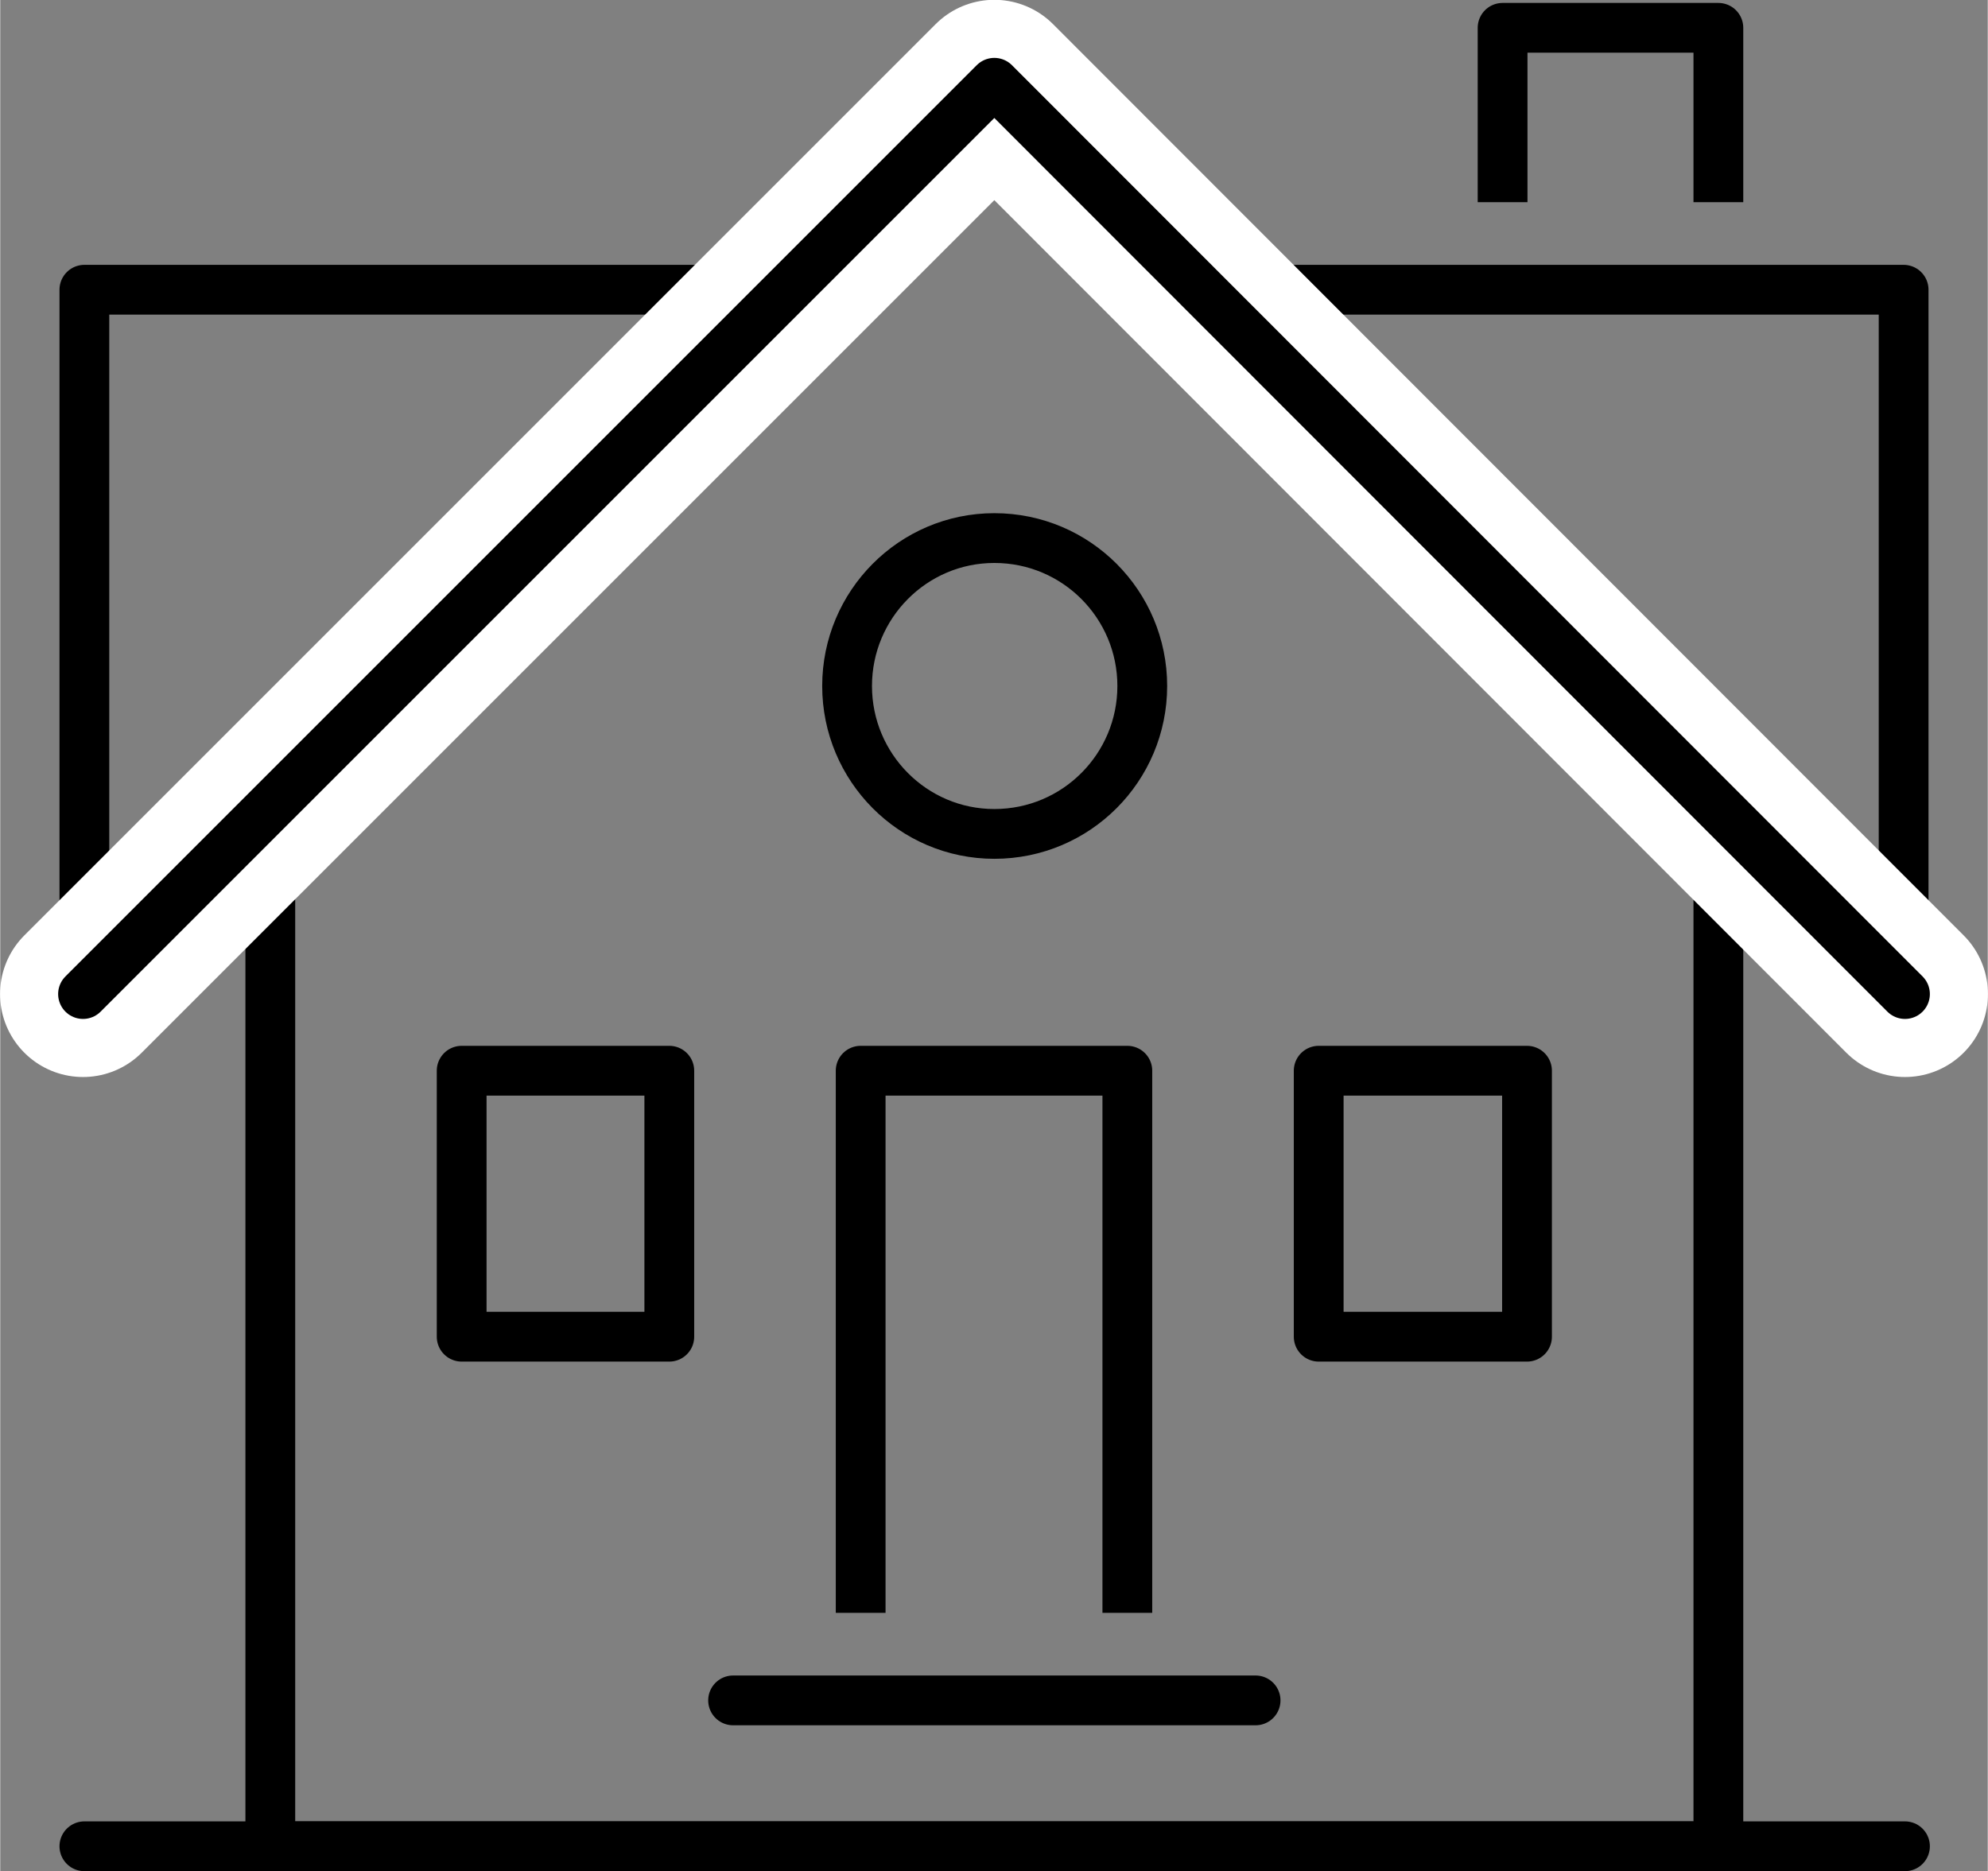
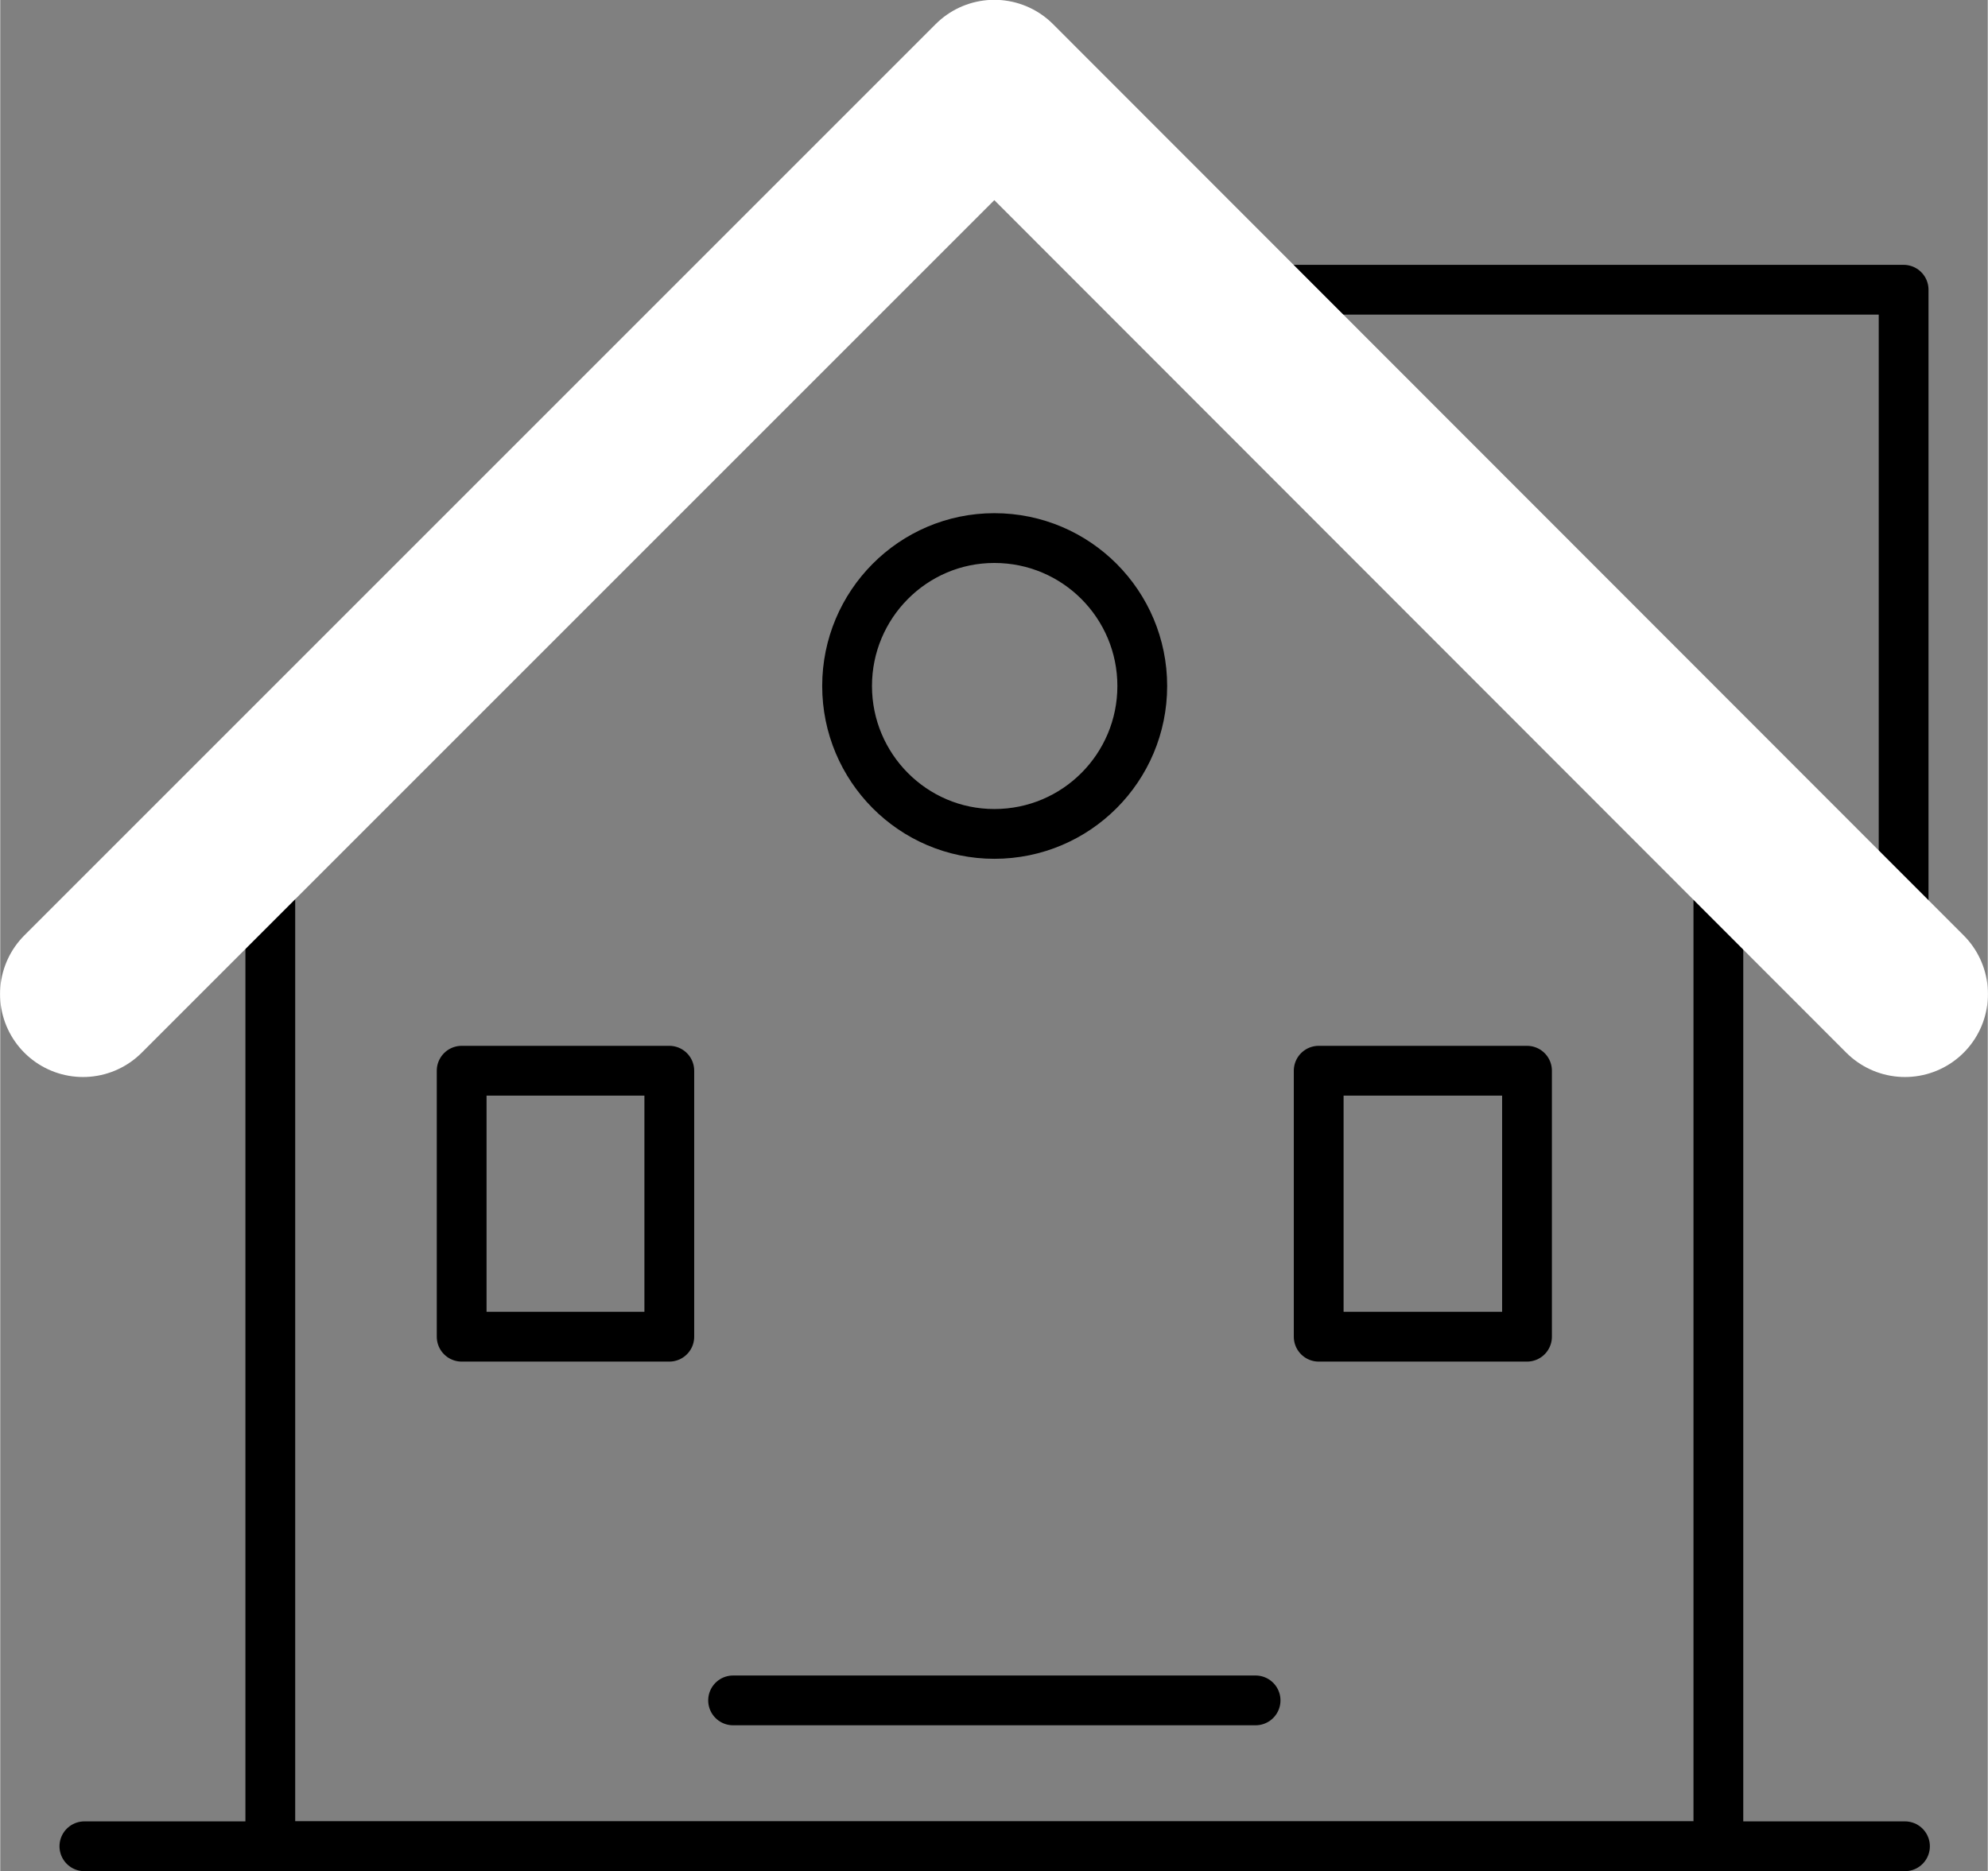
<svg xmlns="http://www.w3.org/2000/svg" xml:space="preserve" width="25.355mm" height="23.869mm" version="1.1" style="shape-rendering:geometricPrecision; text-rendering:geometricPrecision; image-rendering:optimizeQuality; fill-rule:evenodd; clip-rule:evenodd" viewBox="0 0 2929 2758">
  <rect x="0" y="0" width="2929" height="2758" fill="#808080" stroke="none" />
  <defs>
    <style type="text/css">
   
    .str1 {stroke:black;stroke-width:73.366;stroke-linejoin:round}
    .str2 {stroke:white;stroke-width:244.558;stroke-linecap:round;stroke-linejoin:round}
    .str0 {stroke:black;stroke-width:73.366;stroke-linecap:round;stroke-linejoin:round}
    .fil0 {fill:none;fill-rule:nonzero}
   
  </style>
  </defs>
  <g id="Capa_x0020_1">
-     <polyline class="fil0 str0" points="124,1465 124,427 1202,427 " />
    <polyline class="fil0 str0" points="2805,1465 2805,427 1726,427 " />
-     <polyline class="fil0 str1" points="2214,298 2214,41 2532,41 2532,298 " />
-     <polyline class="fil0 str1" points="1268,2377 1268,1578 1661,1578 1661,2377 " />
    <polyline class="fil0 str0" points="398,1190 398,2721 2532,2721 2532,1190 " />
    <line class="fil0 str0" x1="124" y1="2721" x2="2807" y2="2721" />
    <line class="fil0 str0" x1="1080" y1="2506" x2="1850" y2="2506" />
    <polyline class="fil0 str2" points="122,1465 1465,122 2807,1465 " />
-     <polyline class="fil0 str0" points="122,1465 1465,122 2807,1465 " />
    <path class="fil0 str1" d="M1683 1011c0,120 -97,218 -218,218 -120,0 -217,-98 -217,-218 0,-120 97,-218 217,-218 121,0 218,98 218,218z" />
    <polygon class="fil0 str1" points="680,1970 986,1970 986,1578 680,1578 " />
    <polygon class="fil0 str1" points="1943,1970 2250,1970 2250,1578 1943,1578 " />
  </g>
</svg>